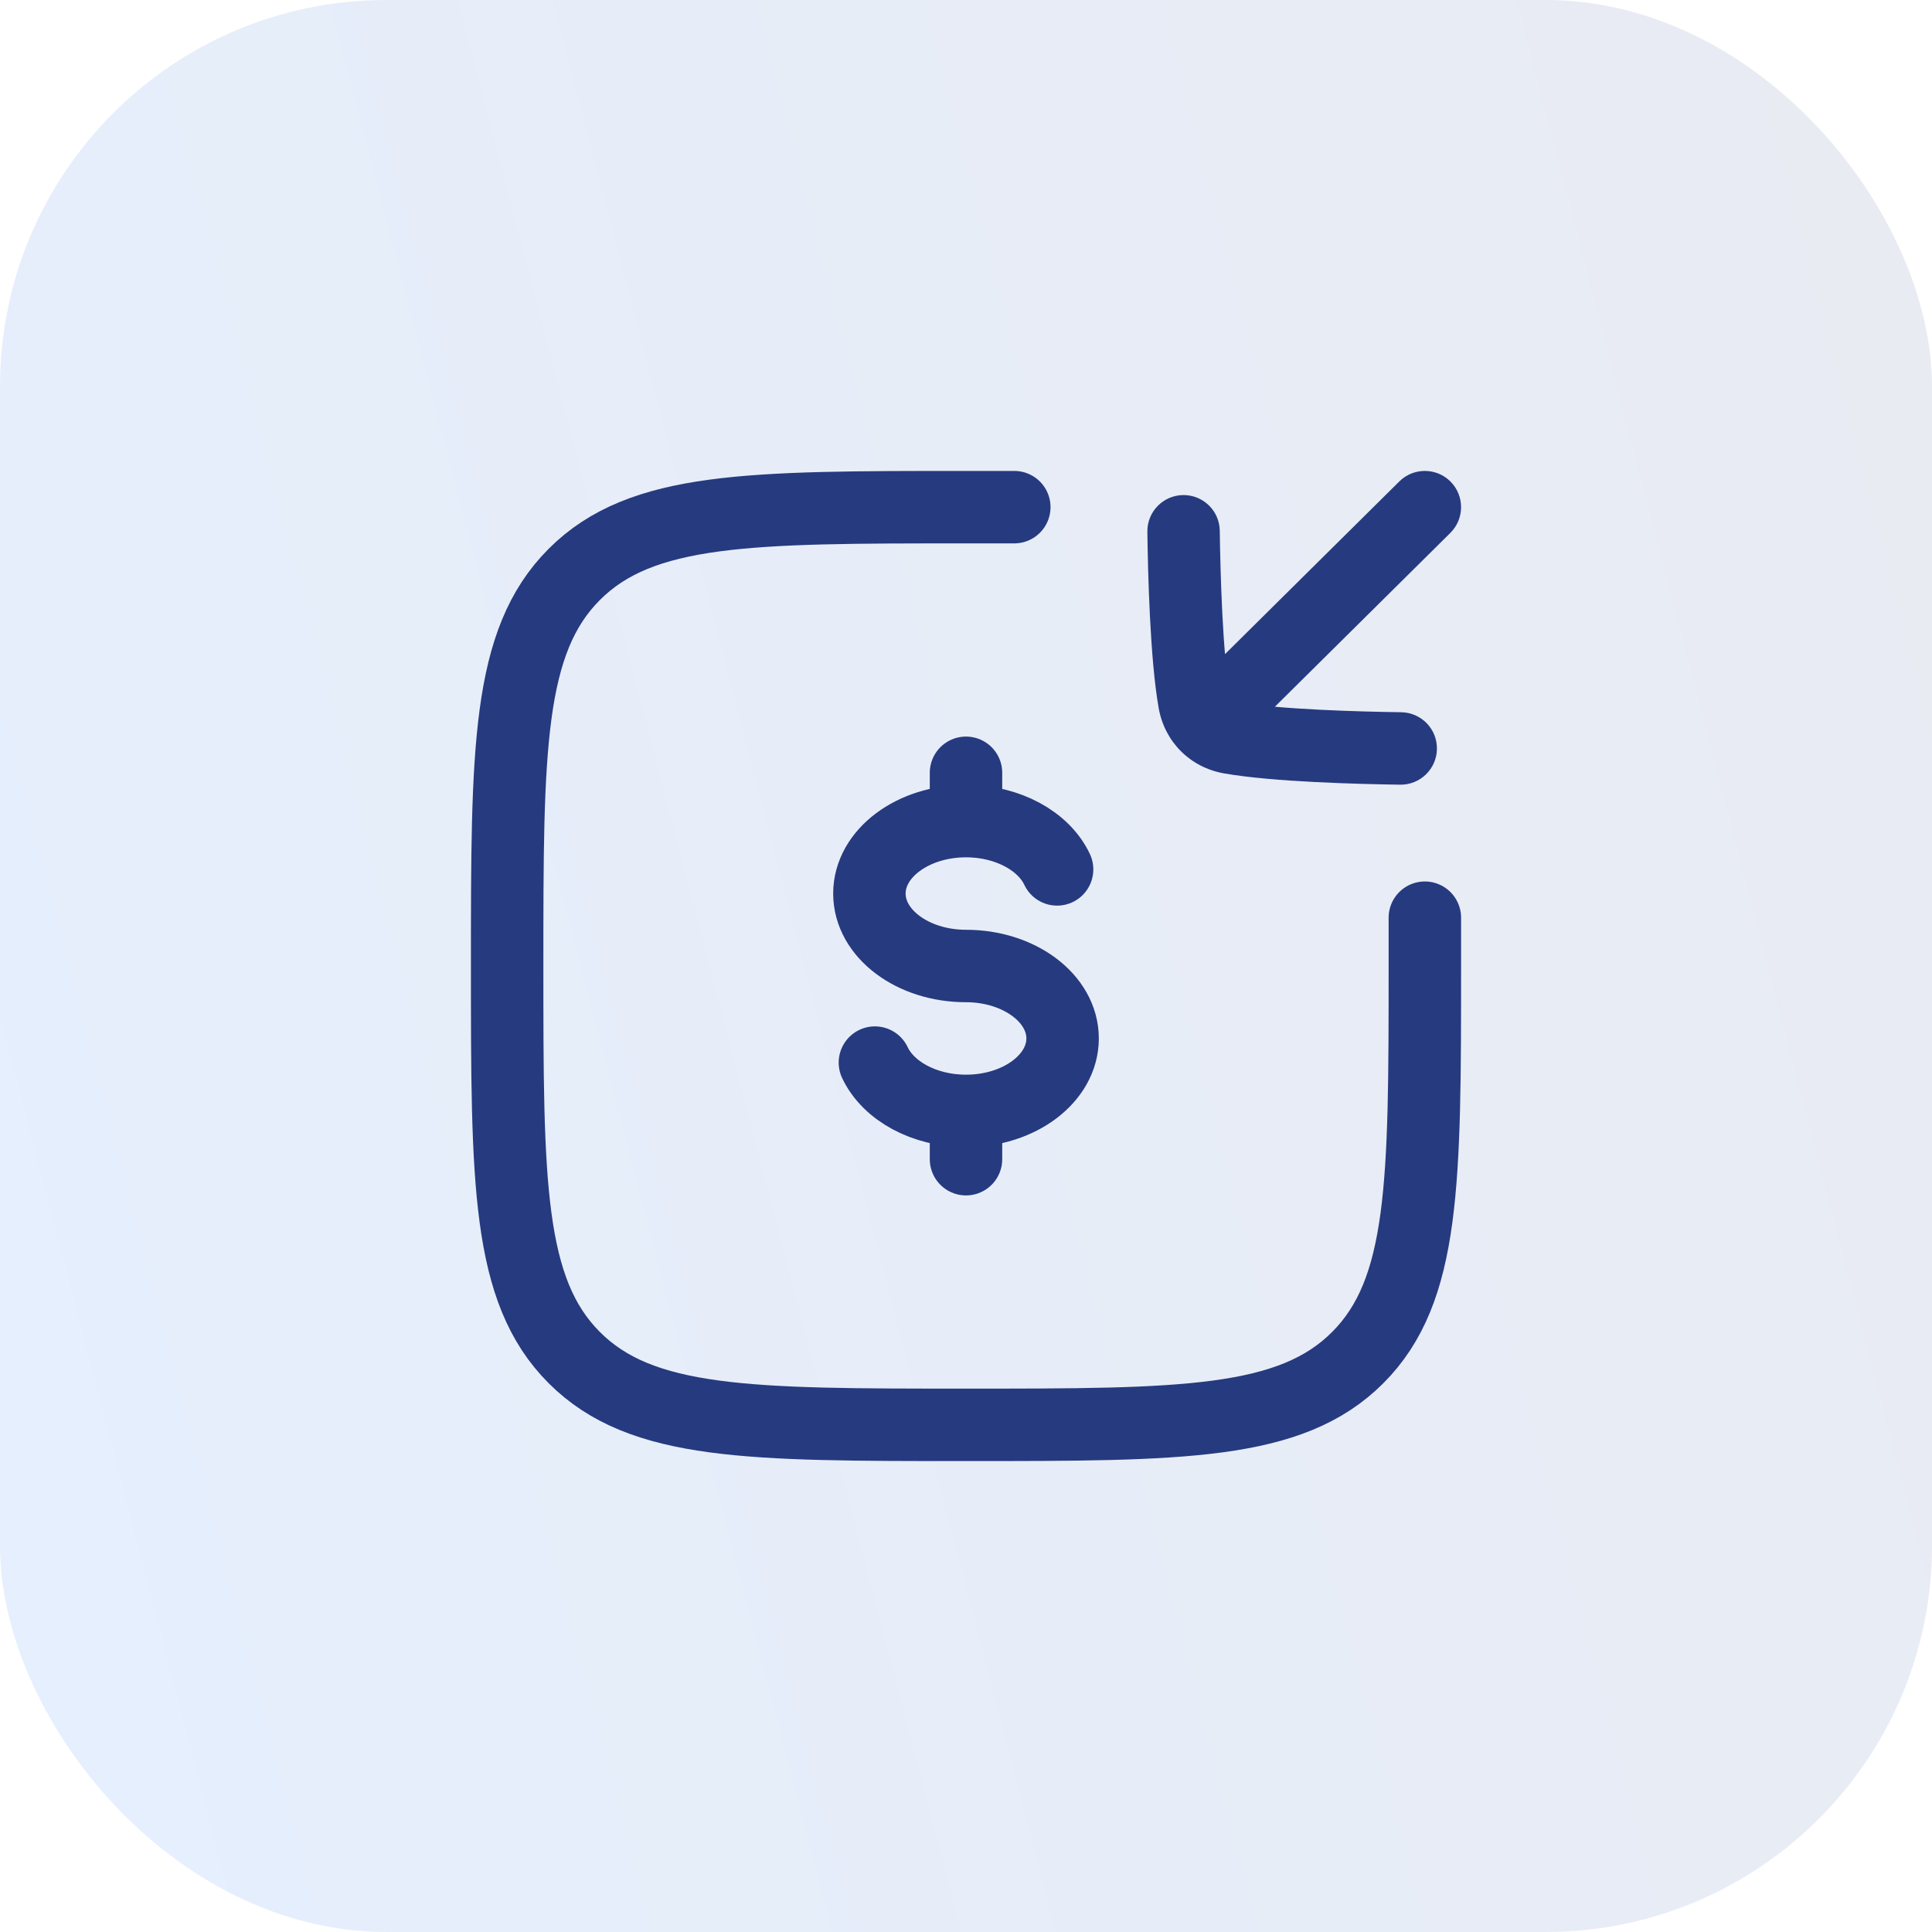
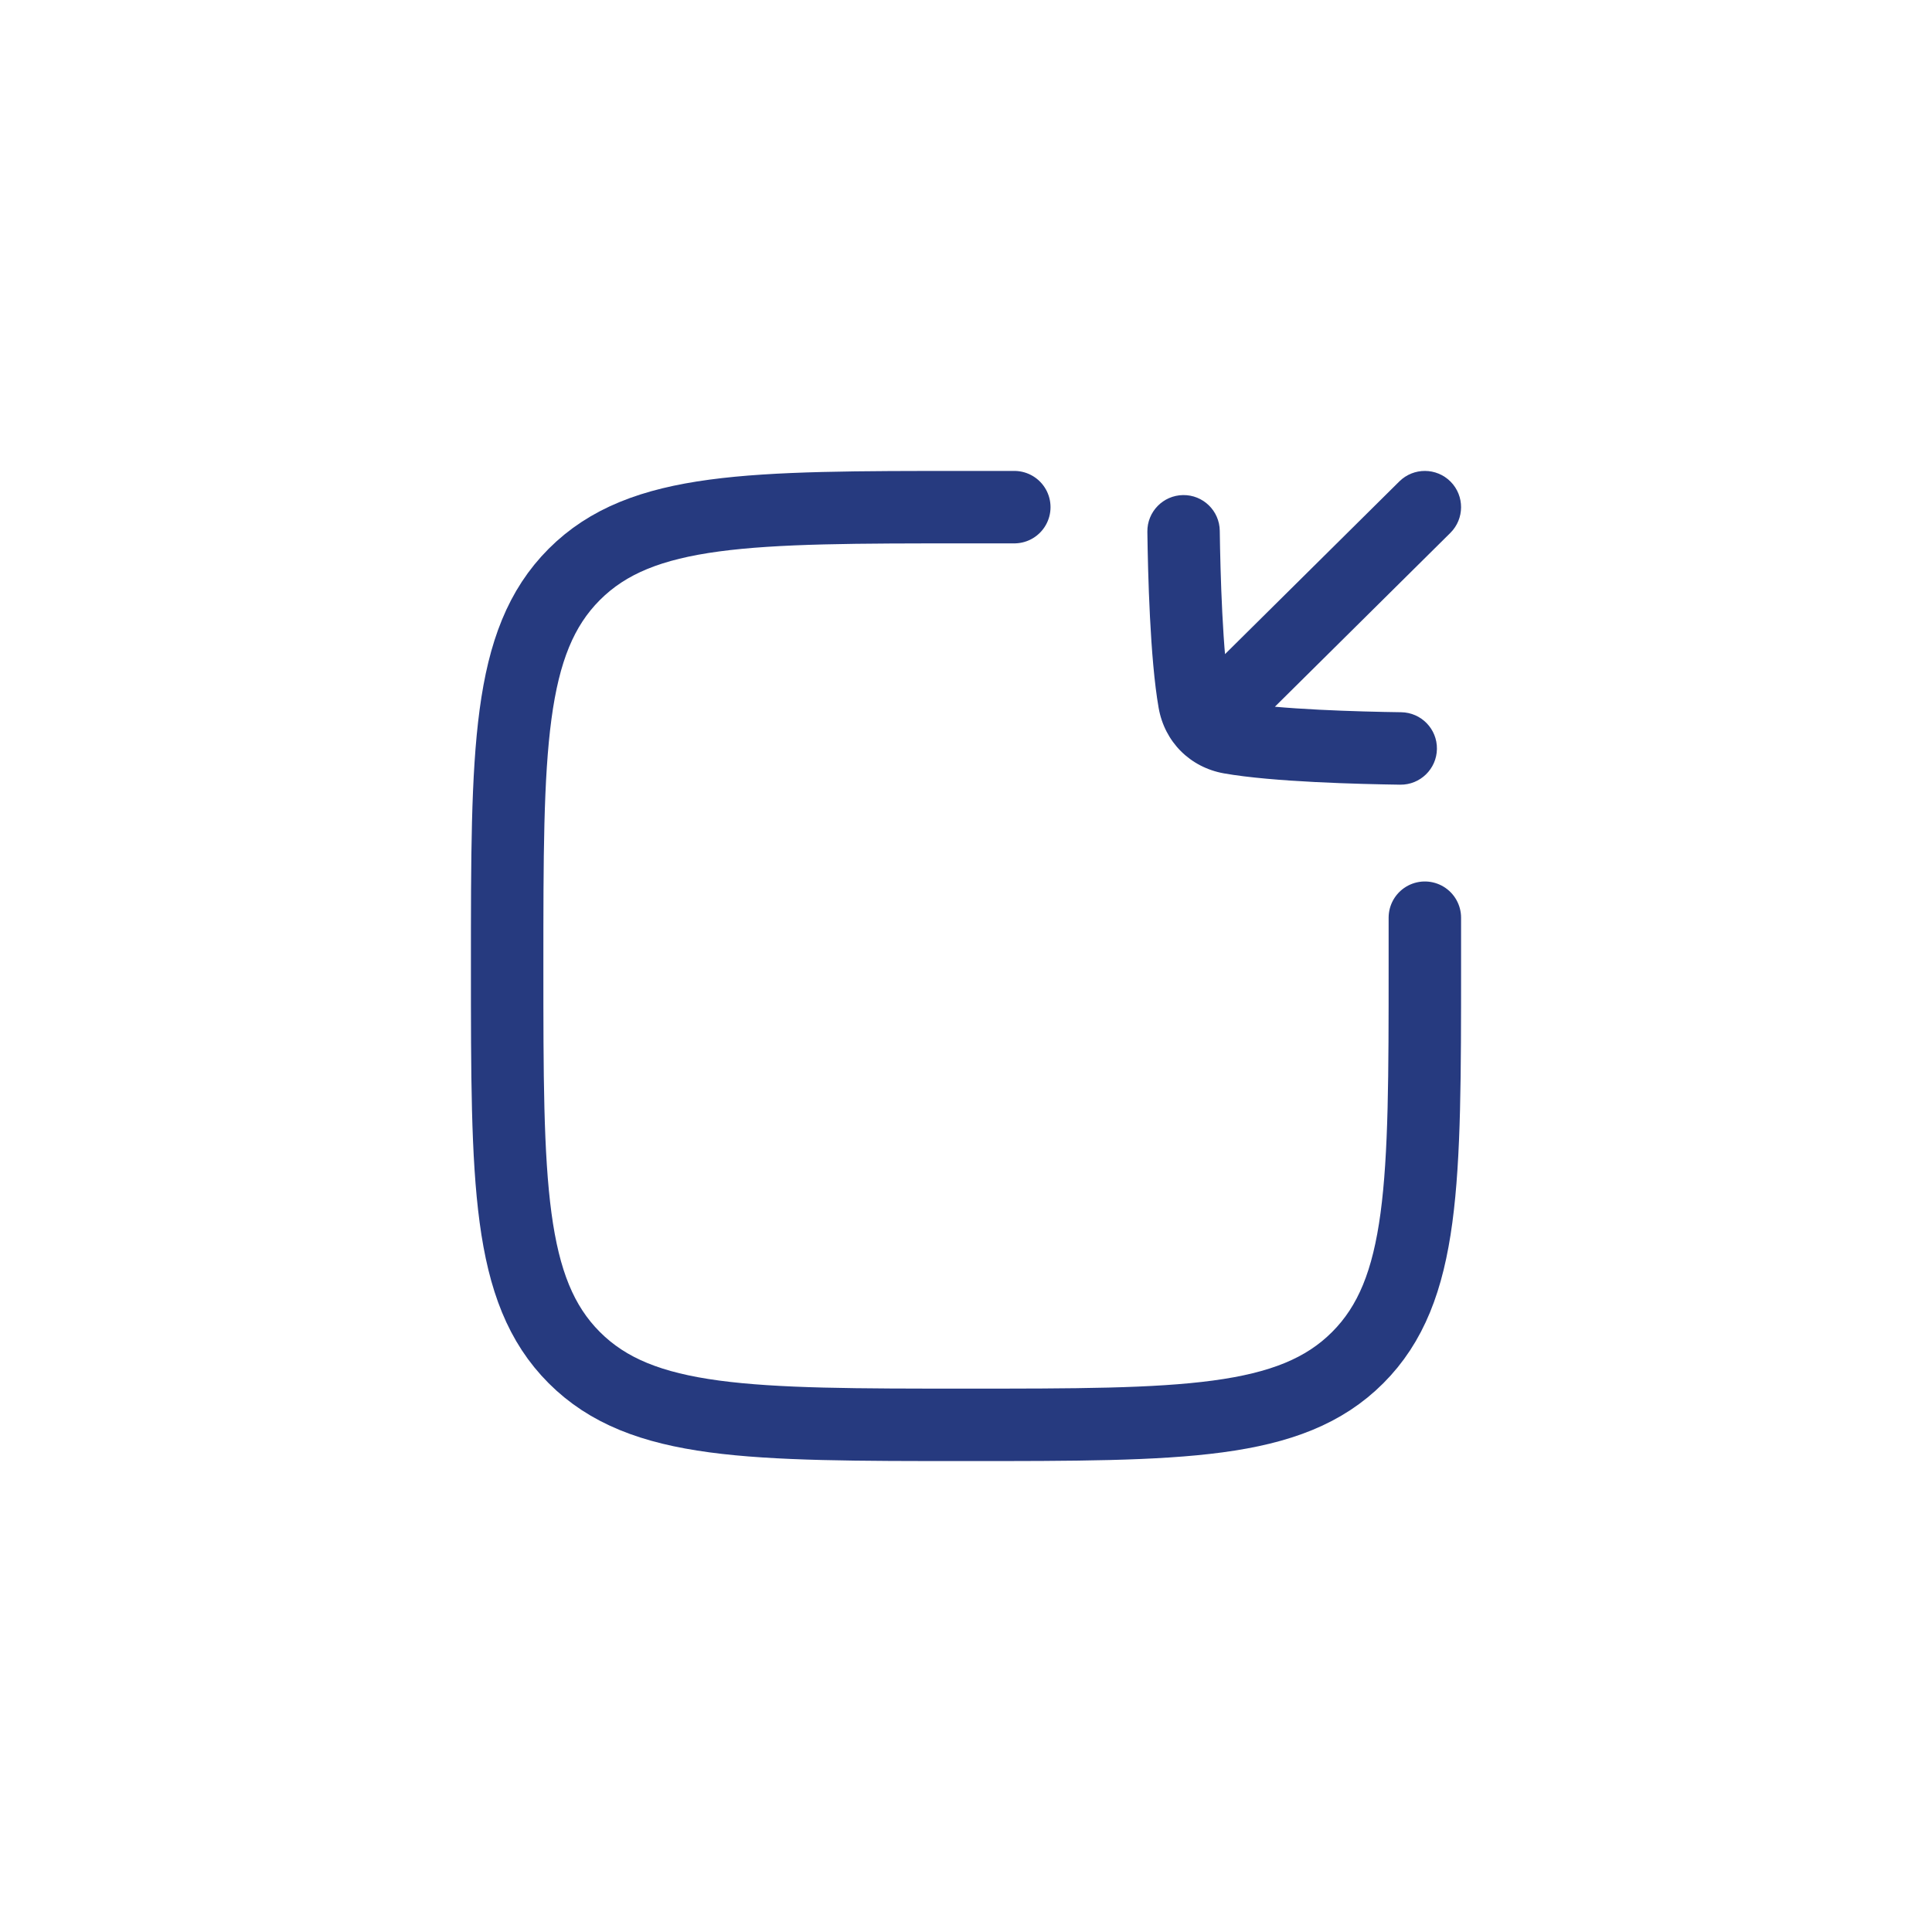
<svg xmlns="http://www.w3.org/2000/svg" width="40" height="40" viewBox="0 0 40 40" fill="none">
-   <rect width="40" height="40" rx="8" fill="url(#paint0_linear_4068_23605)" fill-opacity="0.1" />
-   <path d="M20 17C18.895 17 18 17.672 18 18.5C18 19.328 18.895 20 20 20C21.105 20 22 20.672 22 21.5C22 22.328 21.105 23 20 23M20 17C20.871 17 21.612 17.417 21.886 18M20 17V16M20 23C19.129 23 18.388 22.583 18.114 22M20 23V24" stroke="#263A7F" stroke-width="1.5" stroke-linecap="round" />
  <path d="M21 10.5C21 10.5 20.684 10.5 20 10.5C15.522 10.5 13.283 10.5 11.891 11.891C10.5 13.283 10.5 15.522 10.5 20C10.5 24.478 10.5 26.718 11.891 28.109C13.283 29.5 15.522 29.5 20 29.5C24.478 29.5 26.718 29.5 28.109 28.109C29.5 26.718 29.5 24.478 29.5 20C29.5 19.316 29.5 19 29.5 19" stroke="#263A7F" stroke-width="1.5" stroke-linecap="round" />
-   <path d="M24.43 14.467C24.136 14.759 24.134 15.234 24.425 15.528C24.717 15.822 25.192 15.824 25.486 15.533L24.958 15L24.43 14.467ZM30.028 11.033C30.322 10.741 30.324 10.266 30.033 9.972C29.741 9.678 29.266 9.676 28.972 9.967L29.5 10.5L30.028 11.033ZM25.472 15.273L25.602 14.534L25.602 14.534L25.472 15.273ZM24.727 14.528L23.989 14.659L23.989 14.659L24.727 14.528ZM28.99 16.246C29.404 16.251 29.744 15.92 29.75 15.506C29.756 15.092 29.425 14.752 29.01 14.746L29 15.496L28.99 16.246ZM25.254 10.99C25.249 10.575 24.908 10.244 24.494 10.25C24.08 10.256 23.749 10.596 23.755 11.01L24.504 11L25.254 10.99ZM24.958 15L25.486 15.533L30.028 11.033L29.5 10.5L28.972 9.967L24.43 14.467L24.958 15ZM25.472 15.273L25.602 14.534C25.552 14.525 25.524 14.507 25.509 14.491C25.494 14.476 25.475 14.448 25.466 14.398L24.727 14.528L23.989 14.659C24.113 15.36 24.639 15.887 25.341 16.012L25.472 15.273ZM25.472 15.273L25.341 16.012C26.356 16.191 28.153 16.234 28.99 16.246L29 15.496L29.01 14.746C28.143 14.734 26.474 14.689 25.602 14.534L25.472 15.273ZM24.504 11L23.755 11.01C23.766 11.847 23.809 13.644 23.989 14.659L24.727 14.528L25.466 14.398C25.311 13.526 25.266 11.857 25.254 10.99L24.504 11Z" fill="#263A7F" />
+   <path d="M24.43 14.467C24.136 14.759 24.134 15.234 24.425 15.528C24.717 15.822 25.192 15.824 25.486 15.533L24.958 15L24.43 14.467ZM30.028 11.033C30.322 10.741 30.324 10.266 30.033 9.972C29.741 9.678 29.266 9.676 28.972 9.967L29.5 10.5L30.028 11.033ZM25.472 15.273L25.602 14.534L25.602 14.534L25.472 15.273ZM24.727 14.528L23.989 14.659L23.989 14.659L24.727 14.528ZM28.99 16.246C29.404 16.251 29.744 15.92 29.75 15.506C29.756 15.092 29.425 14.752 29.01 14.746L29 15.496L28.99 16.246ZM25.254 10.99C25.249 10.575 24.908 10.244 24.494 10.25C24.08 10.256 23.749 10.596 23.755 11.01L24.504 11L25.254 10.99ZM24.958 15L25.486 15.533L30.028 11.033L29.5 10.5L28.972 9.967L24.43 14.467L24.958 15ZM25.472 15.273L25.602 14.534C25.552 14.525 25.524 14.507 25.509 14.491C25.494 14.476 25.475 14.448 25.466 14.398L24.727 14.528L23.989 14.659C24.113 15.36 24.639 15.887 25.341 16.012L25.472 15.273M25.472 15.273L25.341 16.012C26.356 16.191 28.153 16.234 28.99 16.246L29 15.496L29.01 14.746C28.143 14.734 26.474 14.689 25.602 14.534L25.472 15.273ZM24.504 11L23.755 11.01C23.766 11.847 23.809 13.644 23.989 14.659L24.727 14.528L25.466 14.398C25.311 13.526 25.266 11.857 25.254 10.99L24.504 11Z" fill="#263A7F" />
  <defs>
    <linearGradient id="paint0_linear_4068_23605" x1="40" y1="4.57662e-06" x2="-7.216" y2="12.298" gradientUnits="userSpaceOnUse">
      <stop stop-color="#263A7F" />
      <stop offset="1" stop-color="#0063F7" />
    </linearGradient>
  </defs>
</svg>